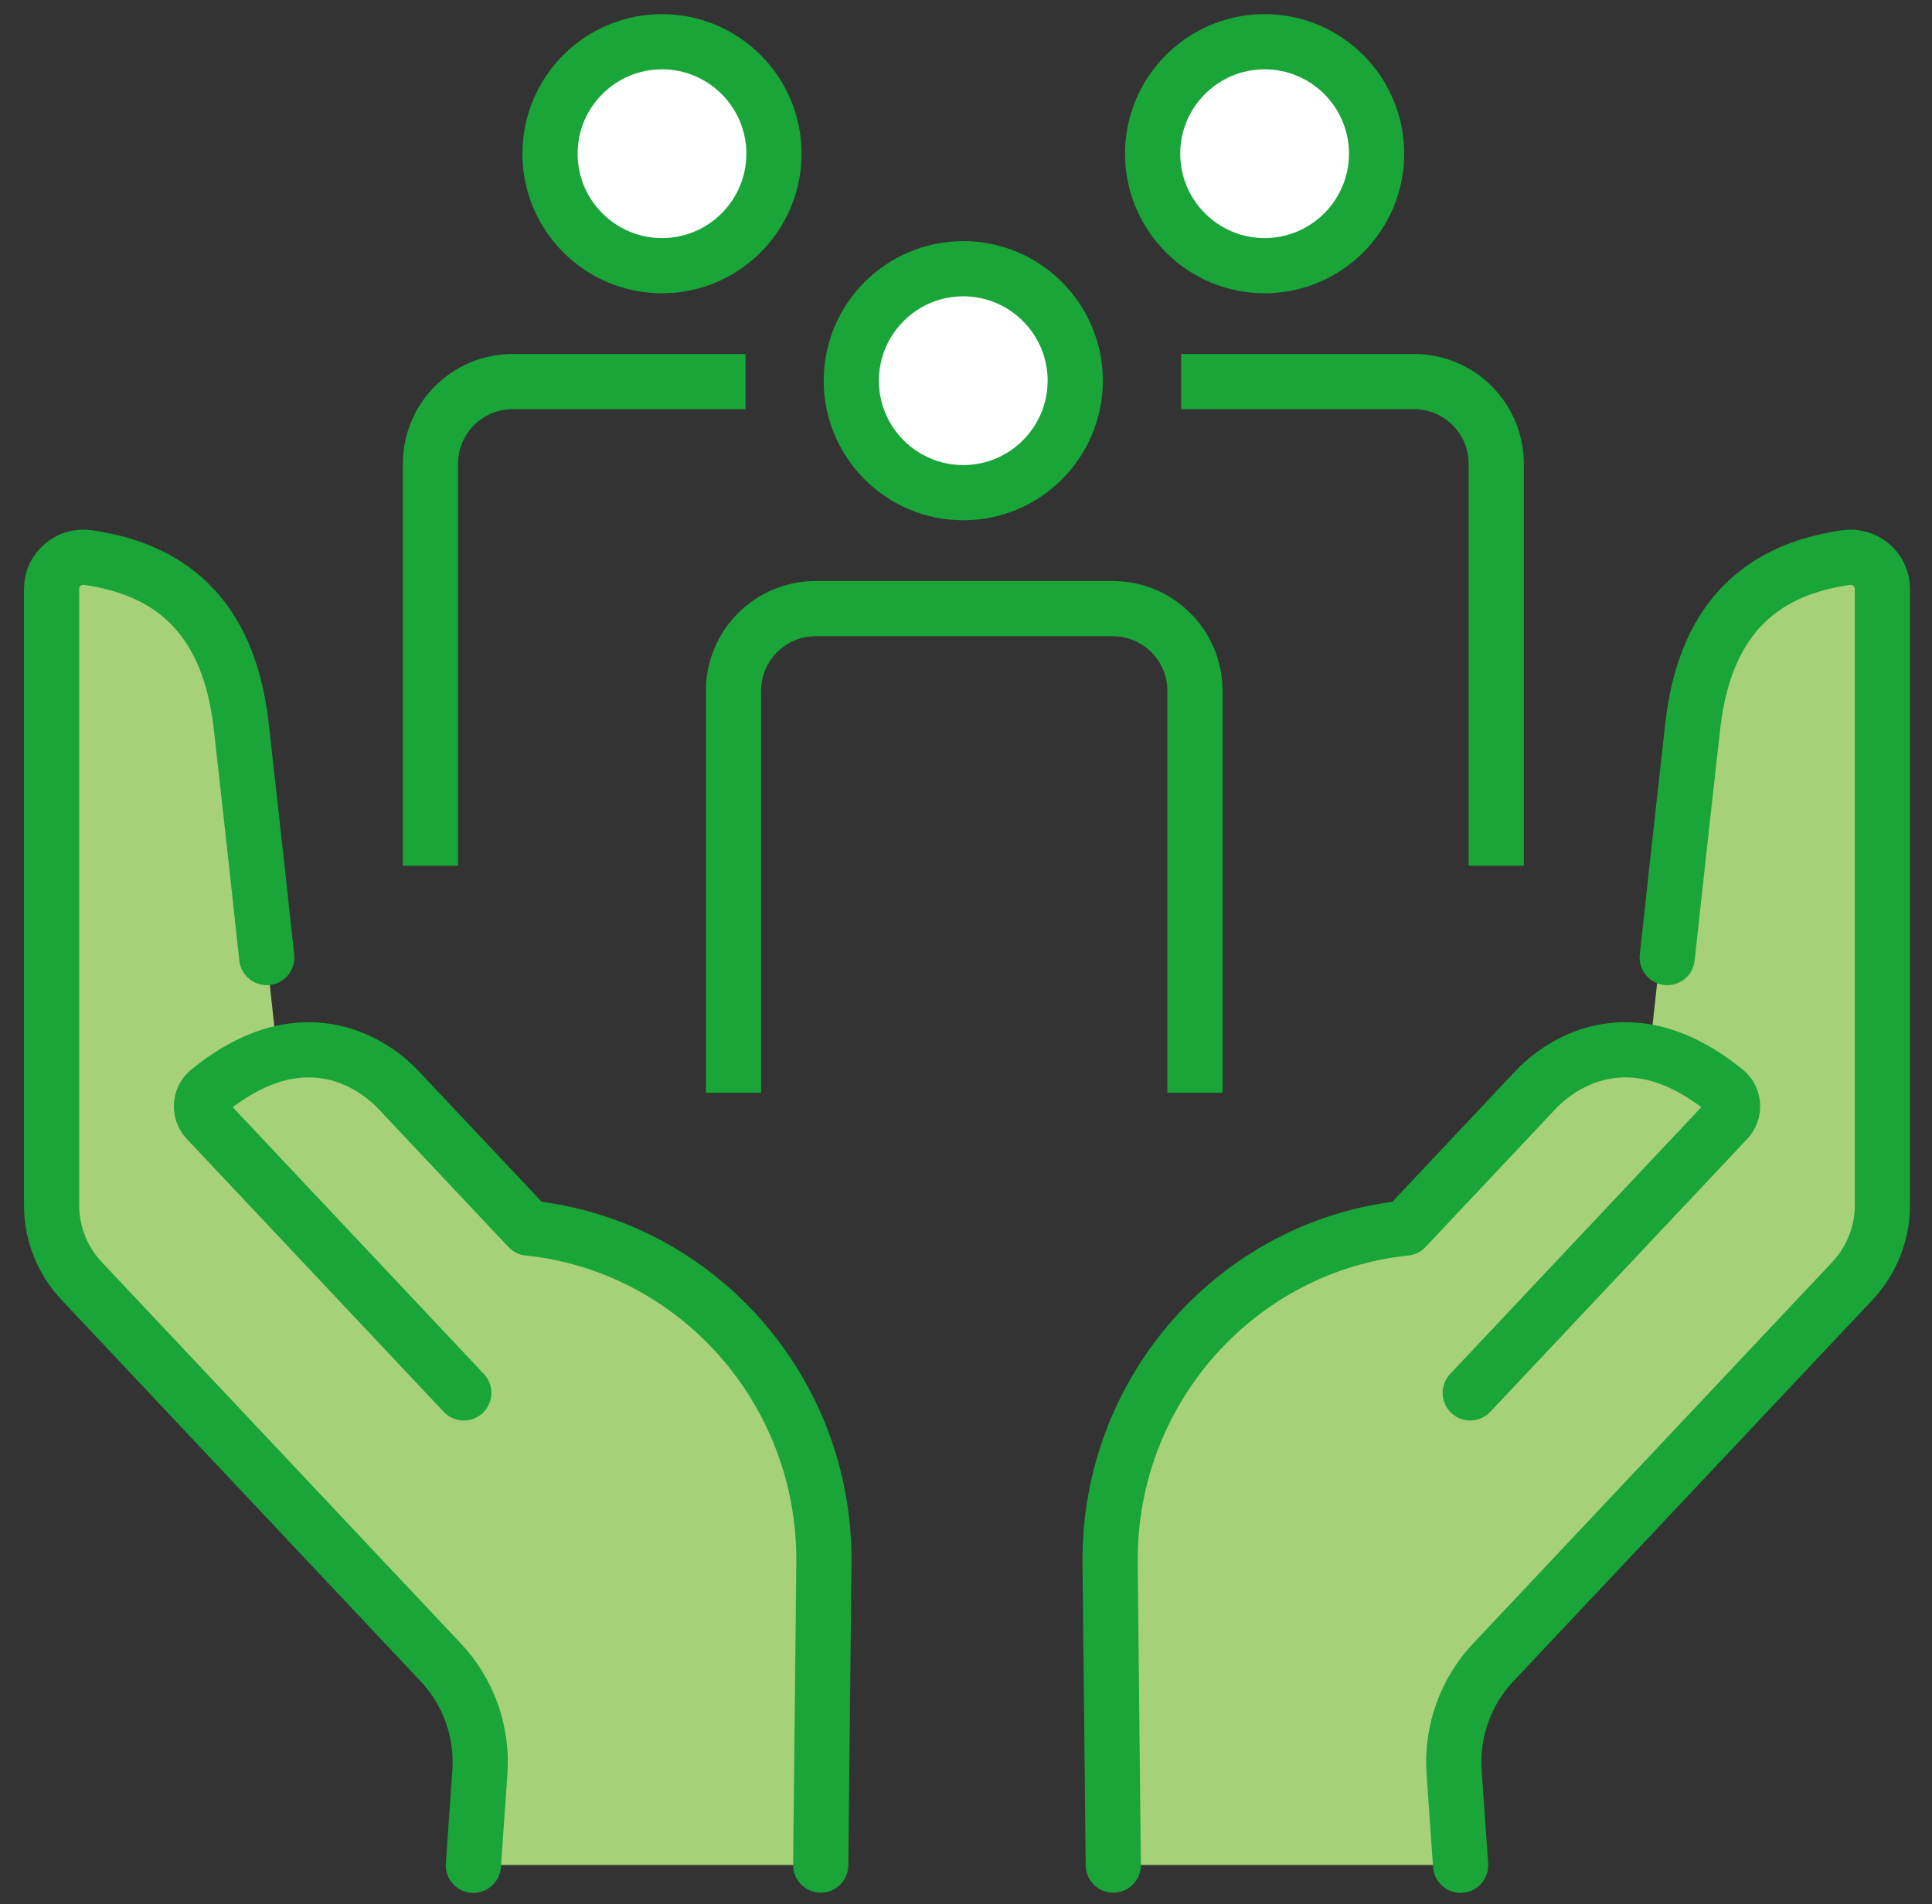
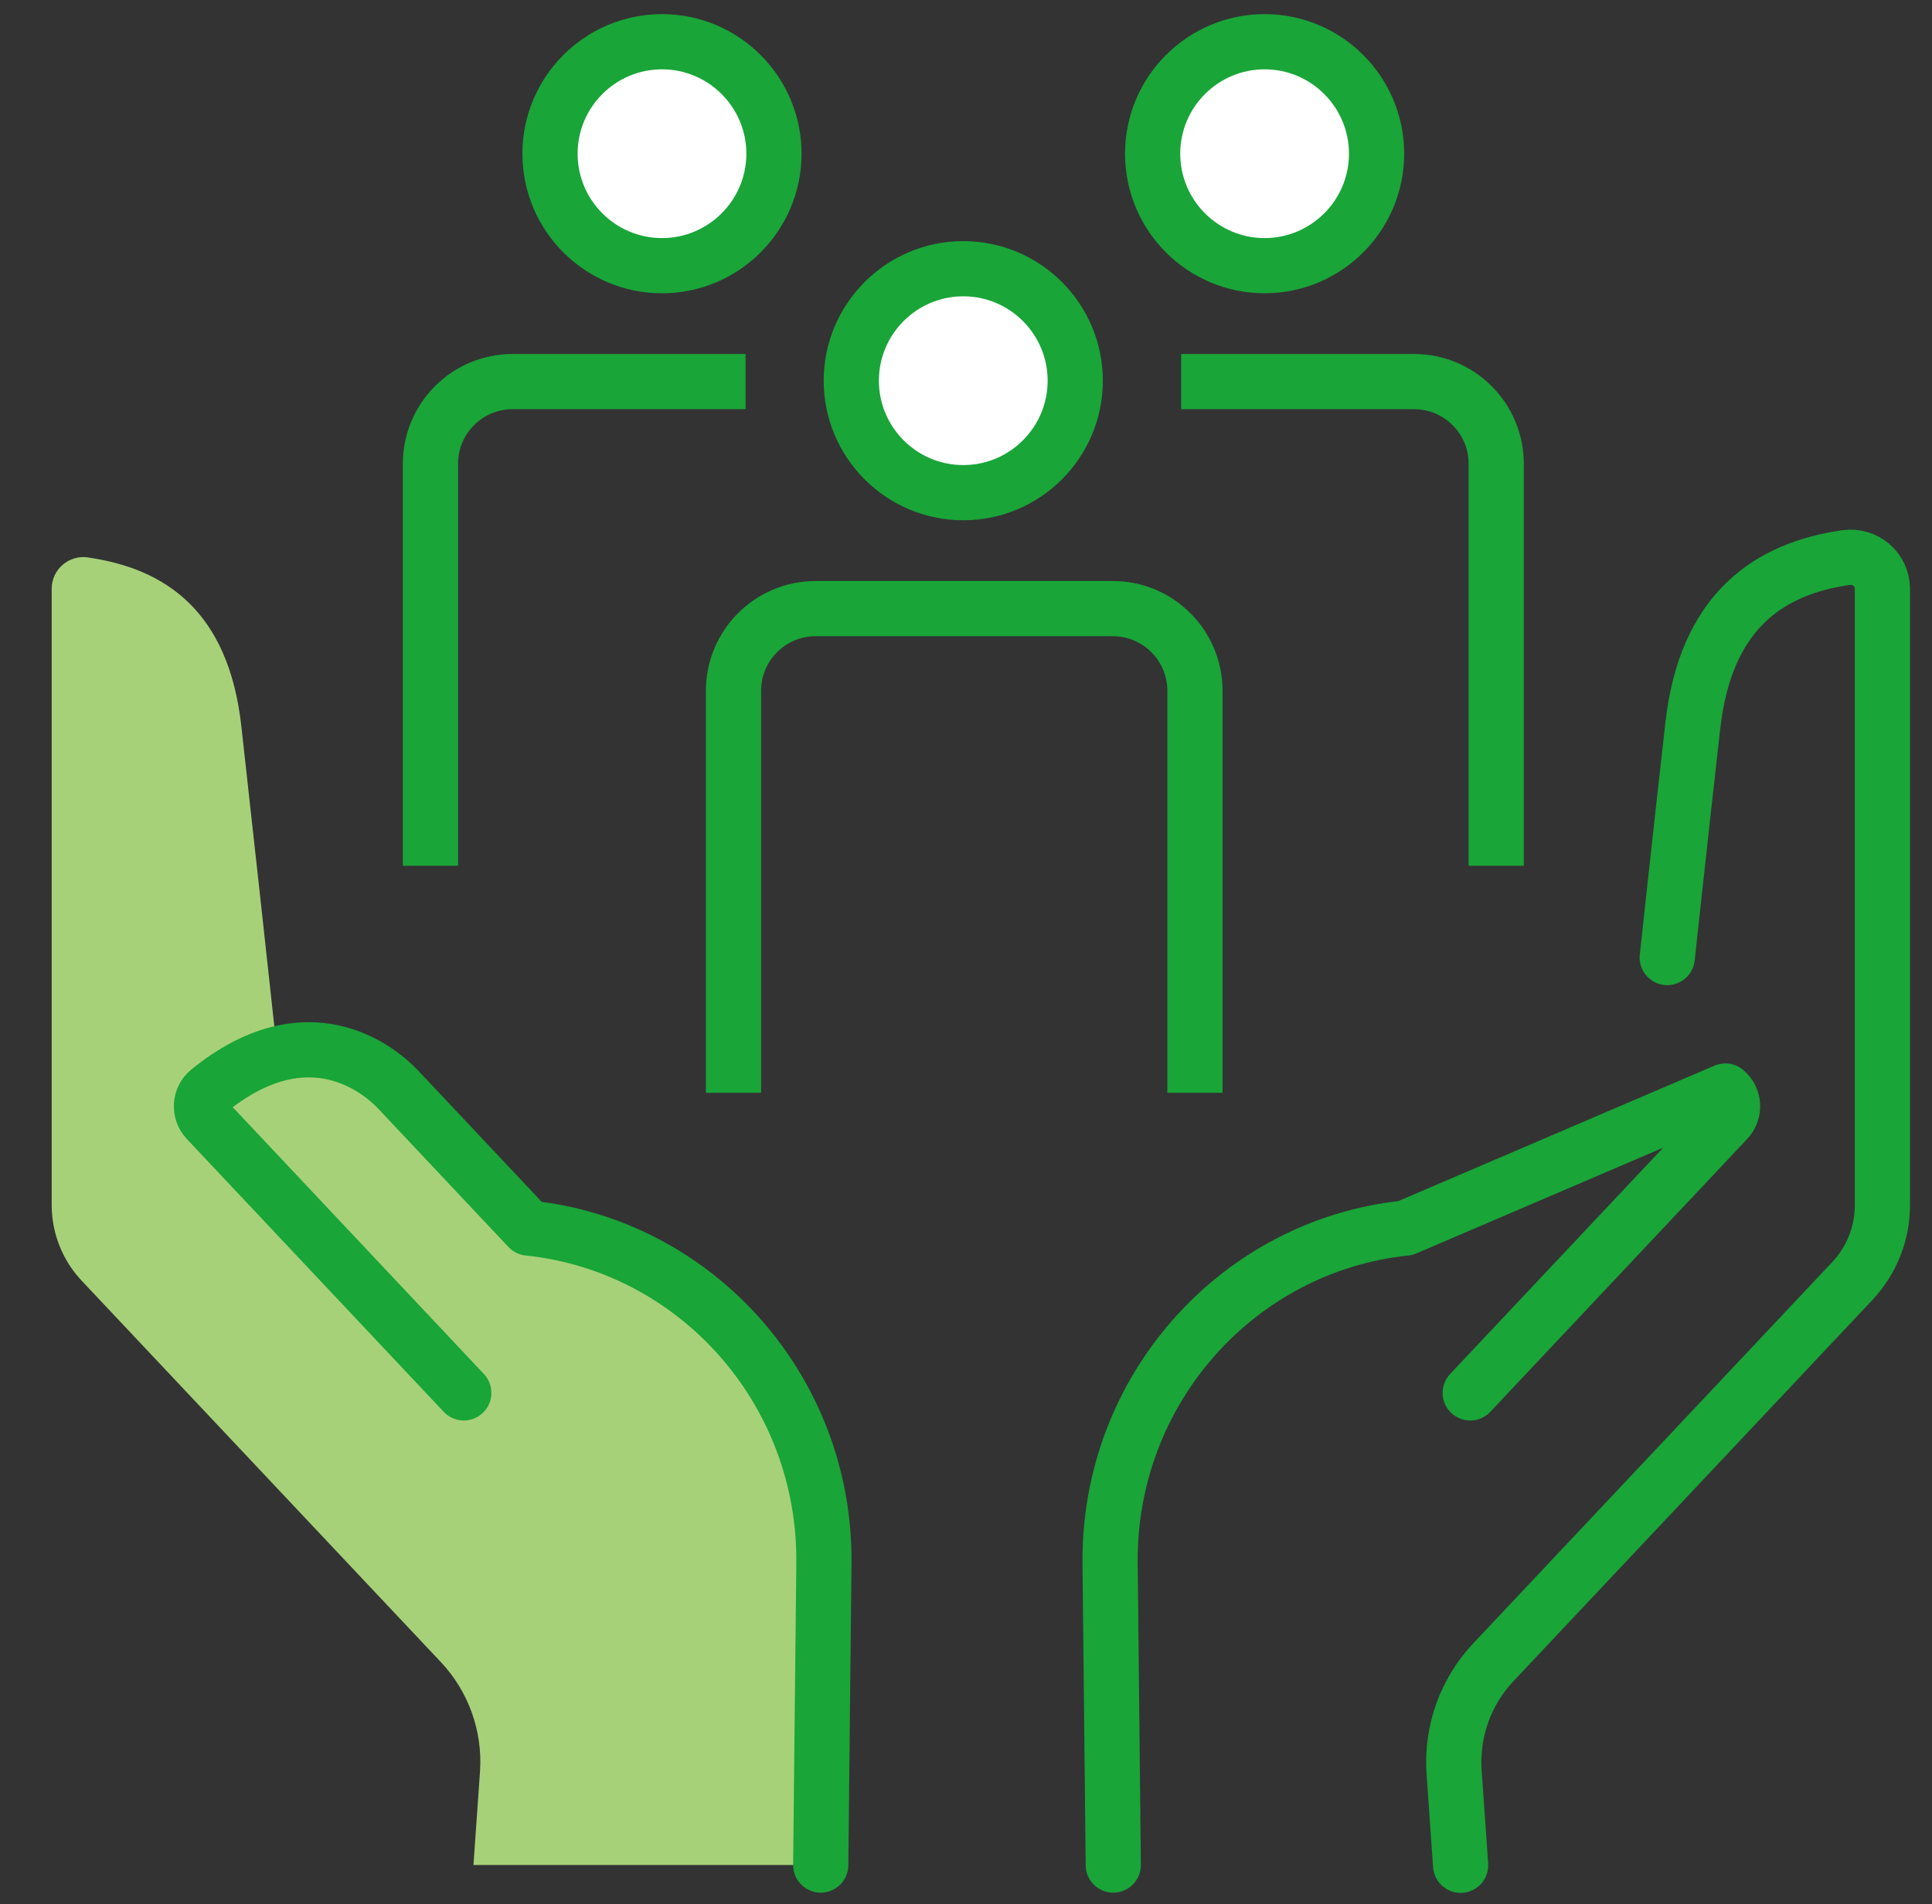
<svg xmlns="http://www.w3.org/2000/svg" width="70" height="69" viewBox="0 0 70 69" fill="none">
  <rect x="0" y="0" width="70" height="69" fill="#333333" stroke="none" />
-   <path d="M66.617 20.201C63.8 20.605 61.531 22.16 61.066 26.303C60.68 29.756 60.044 35.587 59.761 38.189C57.495 37.592 55.911 38.919 55.379 39.483L50.66 44.495C44.594 45.124 39.893 50.347 39.958 56.646L40.072 67.578H52.655L52.415 64.16C52.326 62.709 52.841 61.283 53.838 60.224L66.85 46.404C67.547 45.664 67.936 44.681 67.936 43.662V21.327C67.936 20.626 67.311 20.094 66.617 20.194V20.201Z" fill="#A7D178" />
  <path d="M60.407 34.697C60.407 34.697 60.821 30.847 61.332 26.307C61.797 22.163 64.067 20.608 66.884 20.204C67.577 20.104 68.203 20.637 68.203 21.338V43.673C68.203 44.692 67.813 45.671 67.116 46.415L54.105 60.235C53.107 61.293 52.593 62.72 52.682 64.171L52.921 67.589" stroke="#19A538" stroke-width="2" stroke-linecap="round" stroke-linejoin="round" />
-   <path d="M53.269 50.472L62.577 40.584C62.863 40.281 62.834 39.794 62.513 39.533C58.938 36.623 56.354 38.729 55.642 39.487L50.924 44.499C44.861 45.128 40.157 50.351 40.221 56.65L40.336 67.581" stroke="#19A538" stroke-width="2" stroke-linecap="round" stroke-linejoin="round" />
+   <path d="M53.269 50.472L62.577 40.584C62.863 40.281 62.834 39.794 62.513 39.533L50.924 44.499C44.861 45.128 40.157 50.351 40.221 56.65L40.336 67.581" stroke="#19A538" stroke-width="2" stroke-linecap="round" stroke-linejoin="round" />
  <path d="M3.192 20.201C6.009 20.605 8.279 22.16 8.743 26.303C9.13 29.756 9.766 35.587 10.048 38.189C12.315 37.592 13.898 38.918 14.431 39.483L19.149 44.495C25.215 45.124 29.916 50.347 29.852 56.646L29.737 67.578H17.154L17.394 64.16C17.483 62.709 16.969 61.282 15.971 60.224L2.96 46.408C2.263 45.668 1.873 44.685 1.873 43.666V21.33C1.873 20.63 2.499 20.097 3.192 20.197V20.201Z" fill="#A7D178" />
-   <path d="M9.665 34.697C9.665 34.697 9.251 30.847 8.74 26.307C8.275 22.163 6.005 20.608 3.188 20.204C2.495 20.104 1.869 20.637 1.869 21.338V43.673C1.869 44.692 2.259 45.671 2.956 46.415L15.967 60.235C16.965 61.293 17.48 62.72 17.39 64.171L17.151 67.589" stroke="#19A538" stroke-width="2" stroke-linecap="round" stroke-linejoin="round" />
  <path d="M16.804 50.472L7.496 40.584C7.21 40.281 7.239 39.794 7.56 39.533C11.135 36.623 13.719 38.729 14.431 39.487L19.149 44.499C25.212 45.128 29.916 50.351 29.852 56.65L29.737 67.581" stroke="#19A538" stroke-width="2" stroke-linecap="round" stroke-linejoin="round" />
  <path d="M45.819 9.627C48.057 9.627 49.876 7.807 49.876 5.569C49.876 3.331 48.057 1.512 45.819 1.512C43.581 1.512 41.762 3.331 41.762 5.569C41.762 7.807 43.581 9.627 45.819 9.627Z" fill="white" stroke="#19A538" stroke-width="2" stroke-linecap="round" stroke-linejoin="round" />
  <path d="M54.211 30.371V16.805C54.211 15.161 52.878 13.827 51.234 13.827H43.795" stroke="#19A538" stroke-width="2" stroke-linecap="square" stroke-linejoin="round" />
  <path d="M23.985 9.627C21.747 9.627 19.928 7.807 19.928 5.569C19.928 3.331 21.747 1.512 23.985 1.512C26.223 1.512 28.042 3.331 28.042 5.569C28.042 7.807 26.223 9.627 23.985 9.627Z" fill="white" stroke="#19A538" stroke-width="2" stroke-linecap="round" stroke-linejoin="round" />
  <path d="M26.012 13.827H18.573C16.929 13.827 15.596 15.161 15.596 16.805V30.371" stroke="#19A538" stroke-width="2" stroke-linecap="square" stroke-linejoin="round" />
  <path d="M34.901 17.852C37.139 17.852 38.958 16.032 38.958 13.795C38.958 11.557 37.139 9.737 34.901 9.737C32.663 9.737 30.844 11.557 30.844 13.795C30.844 16.032 32.663 17.852 34.901 17.852Z" fill="white" stroke="#19A538" stroke-width="2" stroke-linecap="round" stroke-linejoin="round" />
  <path d="M43.295 38.597V25.03C43.295 23.386 41.961 22.053 40.317 22.053H29.554C27.91 22.053 26.576 23.386 26.576 25.03V38.597" stroke="#19A538" stroke-width="2" stroke-linecap="square" stroke-linejoin="round" />
</svg>